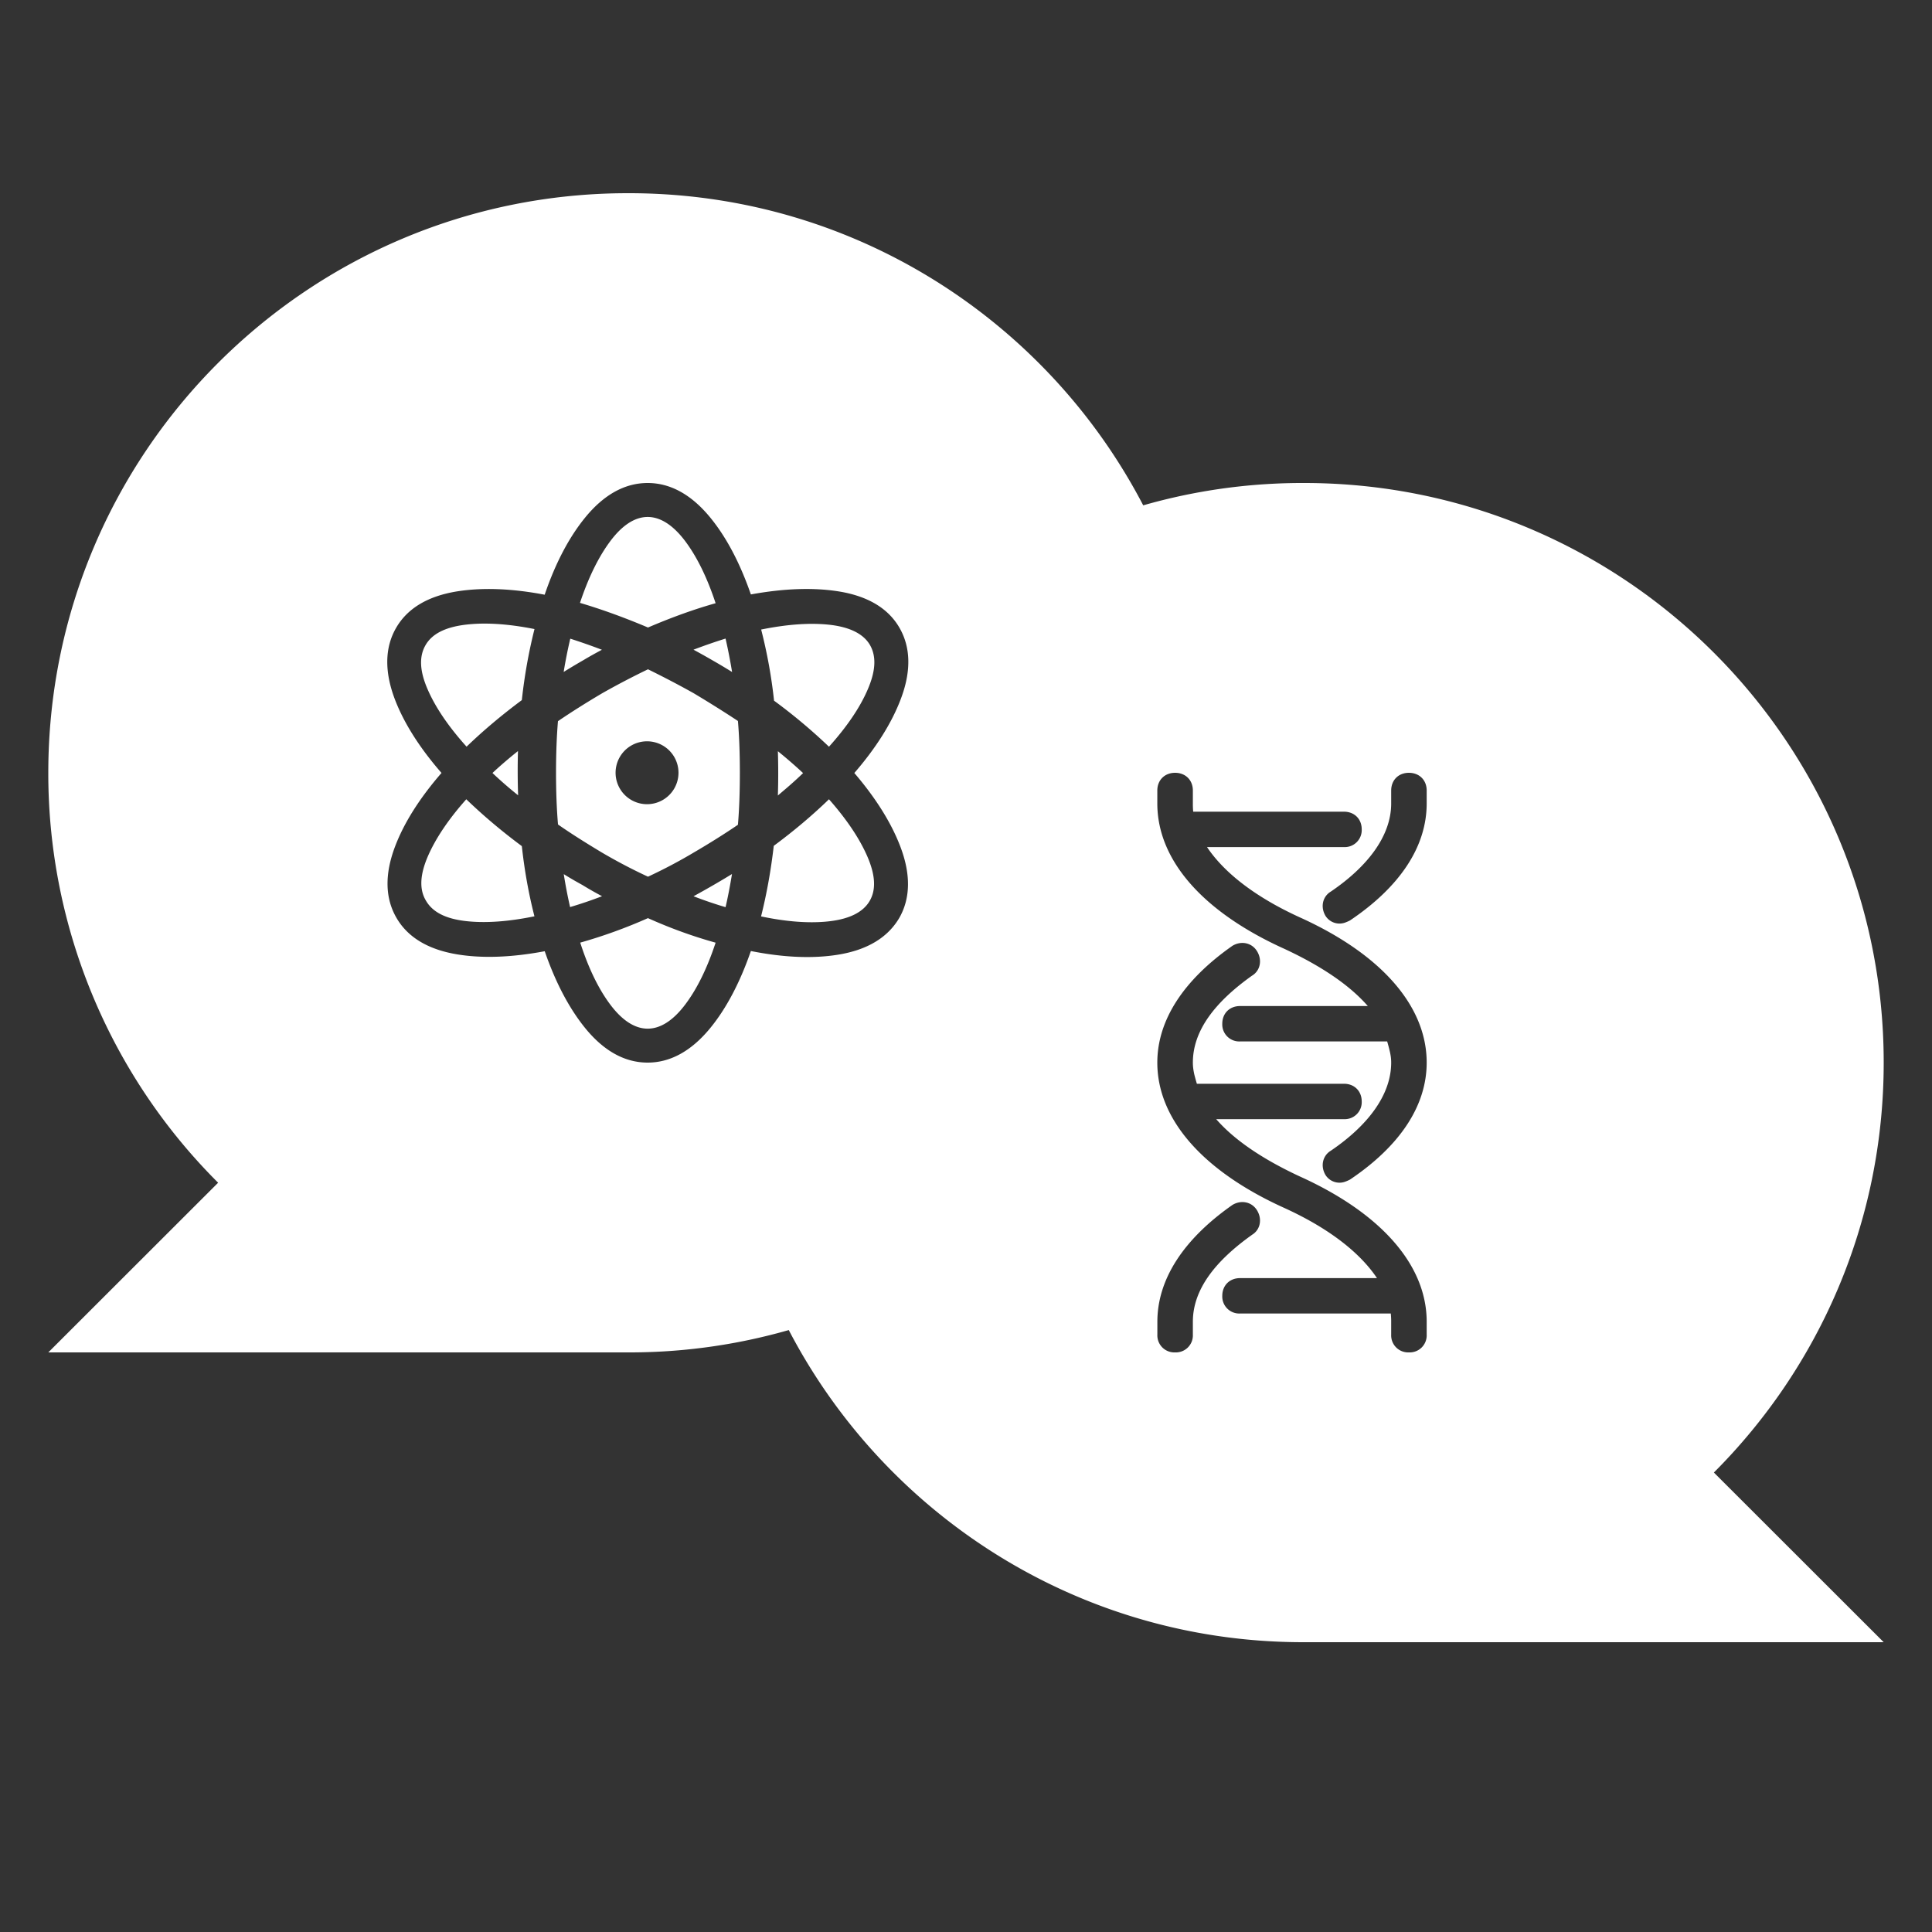
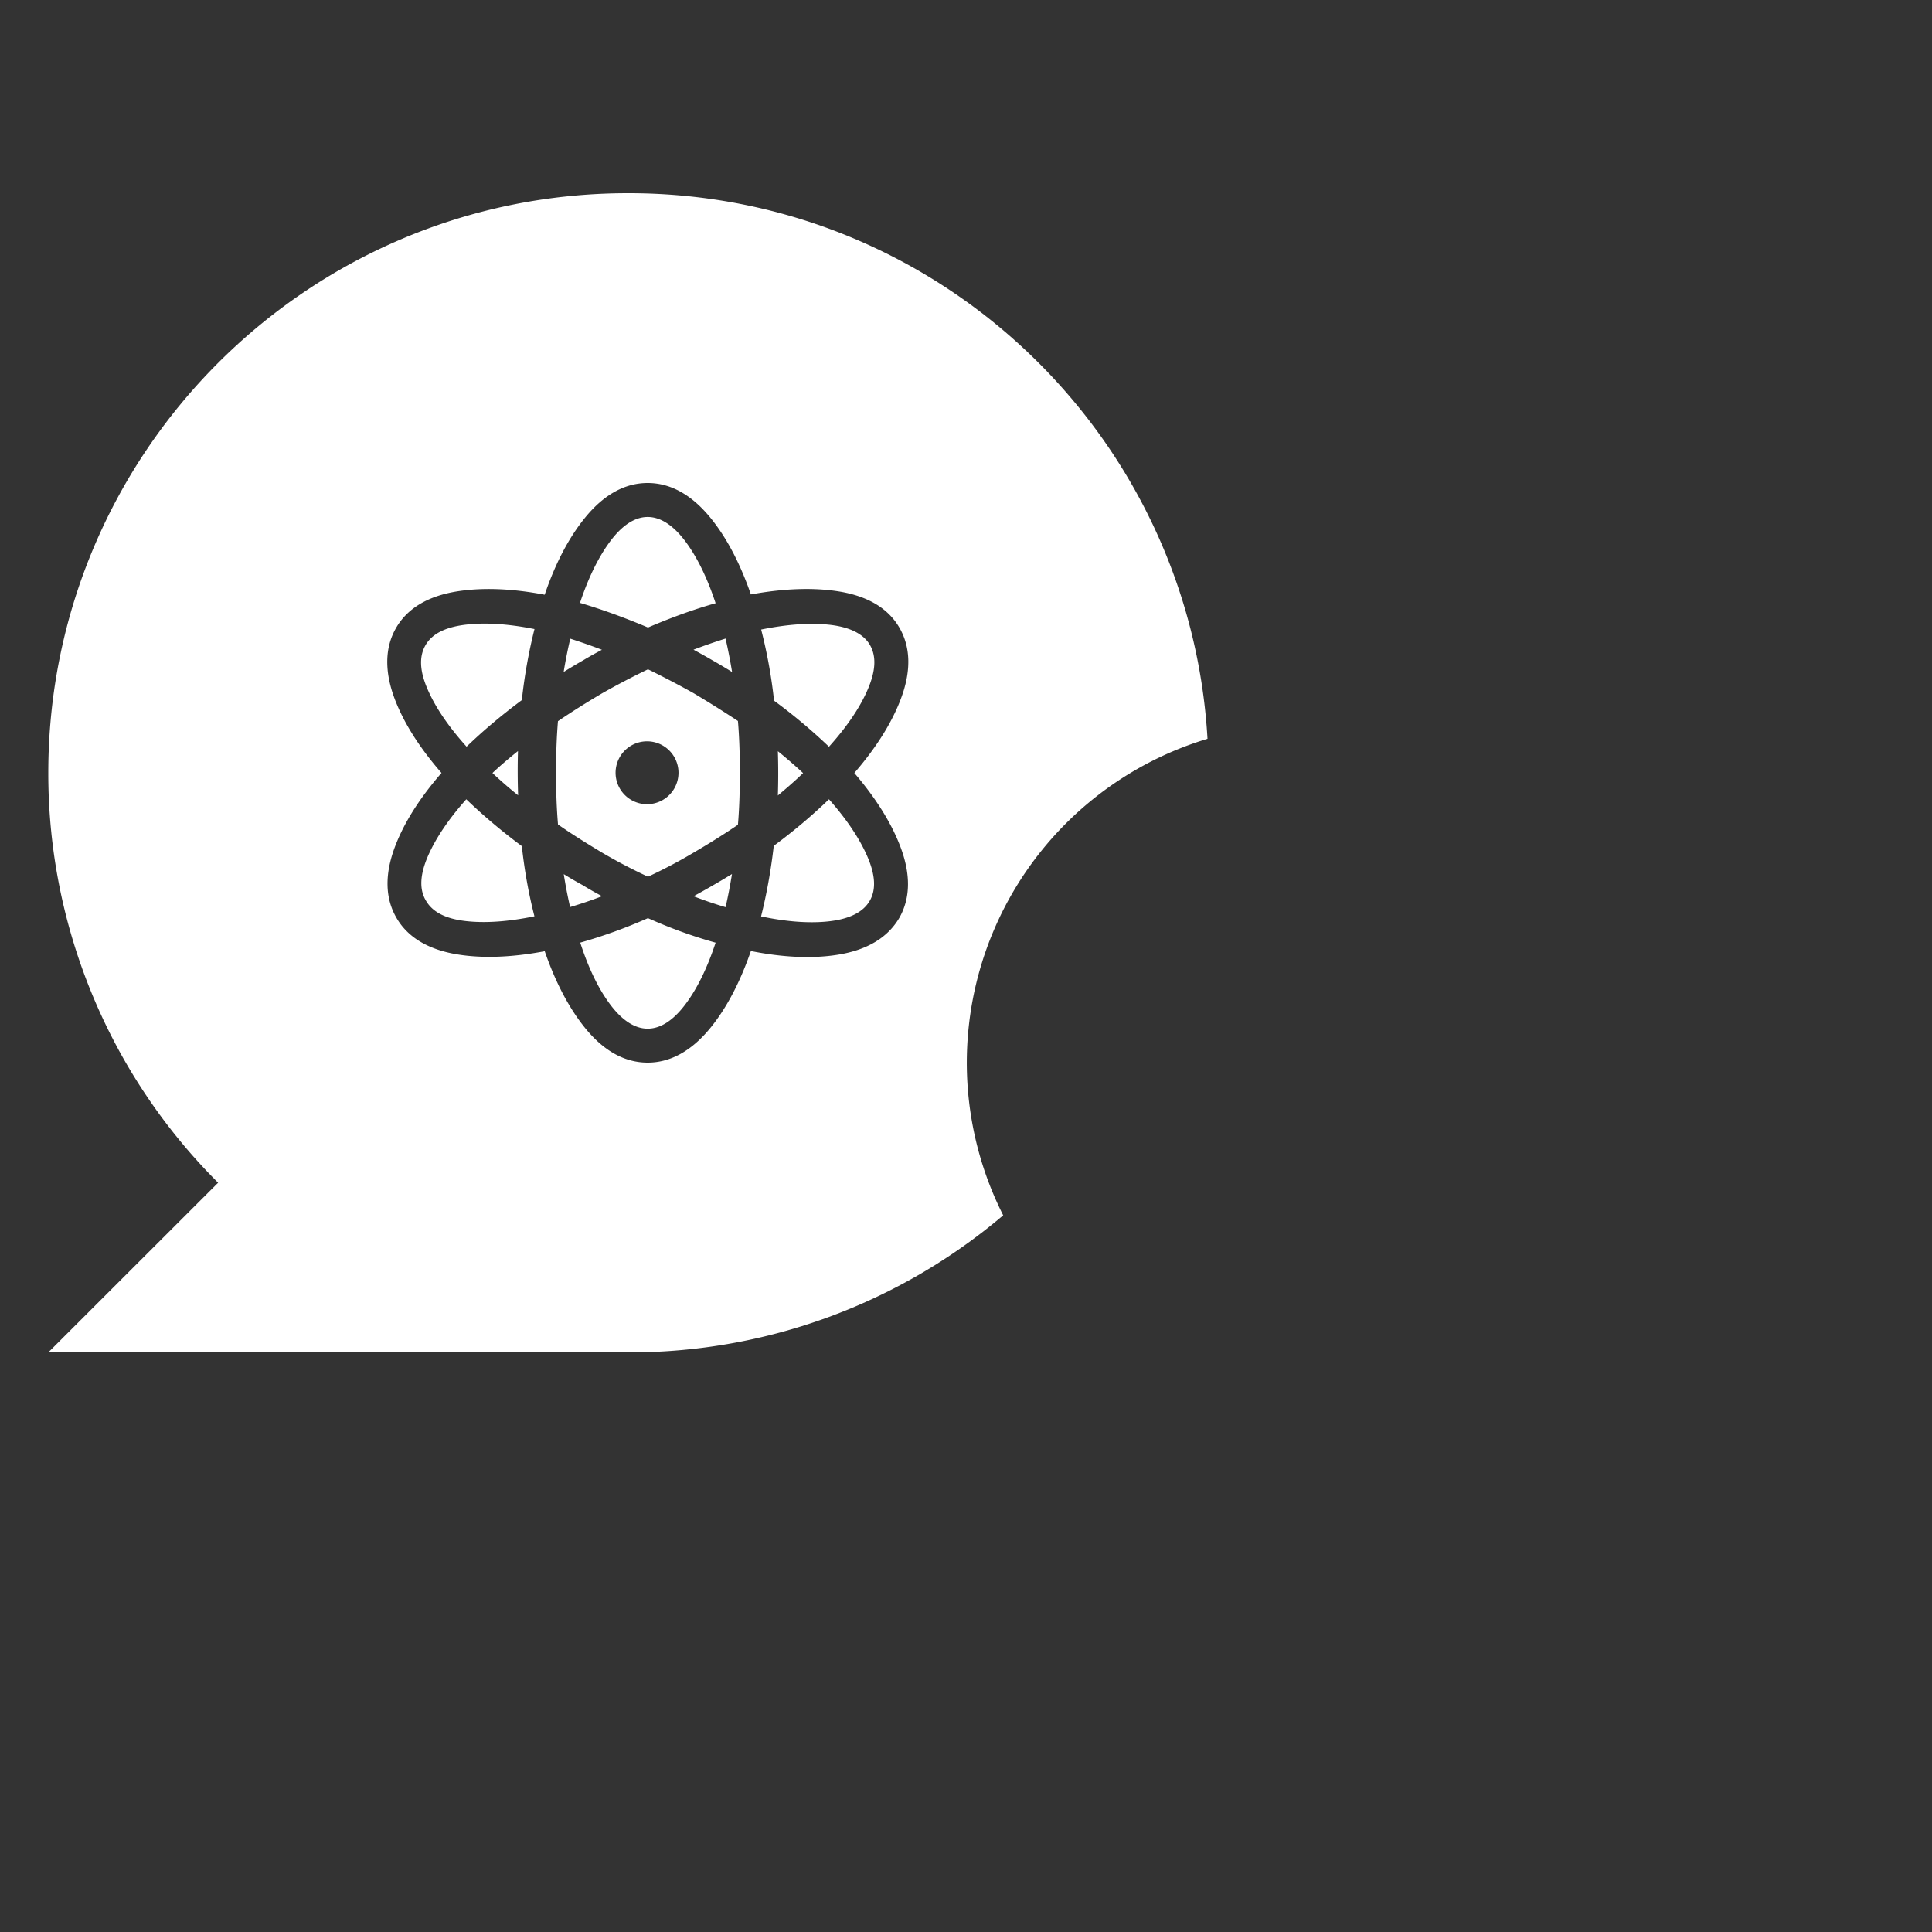
<svg xmlns="http://www.w3.org/2000/svg" width="40" height="40" viewBox="0 0 40 40">
  <rect x="0" y="0" width="40" height="40" fill="#333333" stroke="none" />
  <g fill="#FFF" fill-rule="evenodd">
    <path d="M4.516 24.487A11.962 11.962 0 0 1 1 16C1 9.373 6.373 4 13 4h.02C19.411 4 24.636 8.996 25 15.296a7.004 7.004 0 0 0-4.23 9.866A11.952 11.952 0 0 1 13.02 28H1l3.516-3.513zm13.172-8.483c.45-.52.773-1.034.96-1.527.218-.571.21-1.068-.023-1.475-.233-.408-.661-.663-1.27-.759-.523-.082-1.129-.06-1.809.064-.225-.65-.508-1.186-.842-1.593-.389-.474-.824-.714-1.295-.714-.472 0-.908.241-1.296.718-.334.41-.615.945-.836 1.595-.68-.13-1.285-.152-1.808-.07-.61.097-1.036.352-1.27.76-.233.406-.241.903-.024 1.475.187.49.511 1.003.966 1.525-.454.523-.777 1.034-.962 1.524-.216.57-.207 1.065.026 1.47.233.408.66.664 1.266.763.521.085 1.127.062 1.807-.066.224.649.506 1.183.838 1.592.386.474.82.714 1.293.714.47 0 .906-.24 1.295-.714.333-.406.616-.943.842-1.596.679.135 1.283.16 1.803.076.603-.097 1.03-.353 1.27-.762.232-.407.24-.903.022-1.475-.186-.49-.506-1.003-.953-1.525zm-8.052 3.065c-.415-.049-.683-.187-.819-.425-.137-.23-.124-.529.04-.912.162-.374.43-.772.797-1.184.347.334.732.66 1.15.97.054.498.141.985.261 1.453-.545.112-1.025.145-1.429.098zm1.09-2.604a8.338 8.338 0 0 1-.53-.461c.163-.153.34-.304.528-.454a14.734 14.734 0 0 0 .003.915zm.078-1.97c-.417.31-.801.633-1.144.964-.373-.414-.644-.812-.806-1.186-.167-.383-.18-.683-.042-.919.135-.231.404-.368.822-.42a3.38 3.38 0 0 1 .401-.023c.31 0 .655.038 1.031.113-.12.477-.208.971-.262 1.47zm4.353-.582c-.129-.08-.262-.16-.401-.239-.12-.07-.252-.144-.398-.223.23-.087.452-.164.664-.23.052.229.097.46.135.692zm-2.52-2.711c.498-.665 1.046-.665 1.548 0 .245.326.457.759.631 1.287-.438.123-.908.292-1.4.503-.48-.203-.951-.375-1.408-.51.174-.524.385-.954.629-1.28zm-.83 2.021c.215.069.434.145.655.23a8.214 8.214 0 0 0-.392.22c-.14.08-.273.16-.4.239.038-.234.084-.465.137-.689zm-.135 4.875c.128.08.258.155.386.225.125.077.261.155.407.232a8.804 8.804 0 0 1-.662.225 10.303 10.303 0 0 1-.131-.682zm2.513 2.702c-.501.663-1.051.663-1.549 0-.242-.322-.452-.753-.623-1.284.472-.133.942-.303 1.402-.507.461.207.93.377 1.401.508-.174.528-.386.96-.631 1.283zm.837-2.018a8.54 8.54 0 0 1-.663-.226 18.573 18.573 0 0 0 .796-.46c-.04.245-.084.474-.133.686zm.256-1.706c-.27.184-.575.376-.91.572-.302.18-.621.349-.952.503a11.09 11.09 0 0 1-.959-.503c-.355-.213-.66-.407-.904-.578-.027-.312-.041-.673-.041-1.073 0-.4.014-.758.04-1.066.267-.182.574-.376.914-.577.305-.173.624-.34.95-.497.323.159.642.325.945.495.318.19.626.383.917.575.027.315.04.674.04 1.07 0 .4-.013.763-.04 1.079zm1.913-4.139c.412.049.688.19.82.416.136.236.12.537-.045.92-.16.374-.43.772-.803 1.187a11.508 11.508 0 0 0-1.137-.953 10.419 10.419 0 0 0-.267-1.473c.546-.111 1.028-.144 1.432-.097zm-1.087 2.615c.192.156.367.308.523.454a7.708 7.708 0 0 1-.332.302l-.19.162a14.462 14.462 0 0 0 0-.918zm1.902 3.1c-.133.229-.408.37-.819.42-.12.015-.25.022-.383.022-.312 0-.664-.04-1.047-.121.118-.47.205-.96.263-1.461.415-.307.798-.63 1.143-.964.369.418.636.817.797 1.19.165.384.18.683.046.914zm-4.61-2.002a.651.651 0 1 0 .001-1.302.651.651 0 0 0-.002 1.302z" />
-     <path d="M19.23 12.838A11.952 11.952 0 0 1 26.98 10H27c6.627 0 12 5.373 12 12 0 3.314-1.344 6.315-3.516 8.487L39 34H26.98C20.589 34 15.364 29.004 15 22.704a7.004 7.004 0 0 0 4.23-9.866zm7.67 11.514c1.691.762 2.638 1.837 2.638 3.013v.268a.352.352 0 0 1-.368.367.352.352 0 0 1-.367-.367v-.268a1.654 1.654 0 0 0-.008-.17h-3.121a.352.352 0 0 1-.368-.366c0-.216.152-.367.368-.367h2.835c-.363-.542-1.014-1.039-1.908-1.448-1.693-.763-2.64-1.838-2.64-3.014 0-.872.535-1.704 1.555-2.418.182-.11.403-.065.511.114.11.182.066.403-.108.506-.763.544-1.222 1.134-1.222 1.798 0 .079.01.156.03.246.013.052.026.102.053.192h3.045c.216 0 .368.152.368.367a.352.352 0 0 1-.368.366H25.18c.37.425.947.82 1.72 1.181zm-.98 1.215c-.764.544-1.223 1.134-1.223 1.798v.268a.352.352 0 0 1-.368.367.352.352 0 0 1-.367-.367v-.268c0-.872.534-1.704 1.554-2.418.182-.11.403-.065.511.114.11.183.066.403-.108.506zm.978-6.58c1.693.762 2.64 1.837 2.64 3.013 0 .89-.55 1.724-1.588 2.422a.873.873 0 0 1-.09.04.343.343 0 0 1-.415-.132c-.11-.182-.065-.402.11-.507.758-.515 1.248-1.149 1.248-1.823 0-.079-.01-.156-.032-.246a3.486 3.486 0 0 0-.051-.192h-3.046a.352.352 0 0 1-.368-.367c0-.215.152-.366.368-.366h2.645c-.37-.425-.947-.82-1.718-1.18-1.693-.763-2.64-1.838-2.64-3.014v-.268c0-.216.152-.367.368-.367s.368.151.368.367v.268a1.654 1.654 0 0 0 .007.17h3.121c.216 0 .368.151.368.366a.352.352 0 0 1-.368.367H24.99c.363.542 1.014 1.039 1.908 1.449zM29.17 16c.216 0 .368.151.368.367v.268c0 .89-.55 1.724-1.588 2.422a.873.873 0 0 1-.09.04.343.343 0 0 1-.415-.132c-.11-.182-.066-.402.11-.507.758-.515 1.248-1.15 1.248-1.823v-.268c0-.216.151-.367.367-.367z" />
  </g>
</svg>